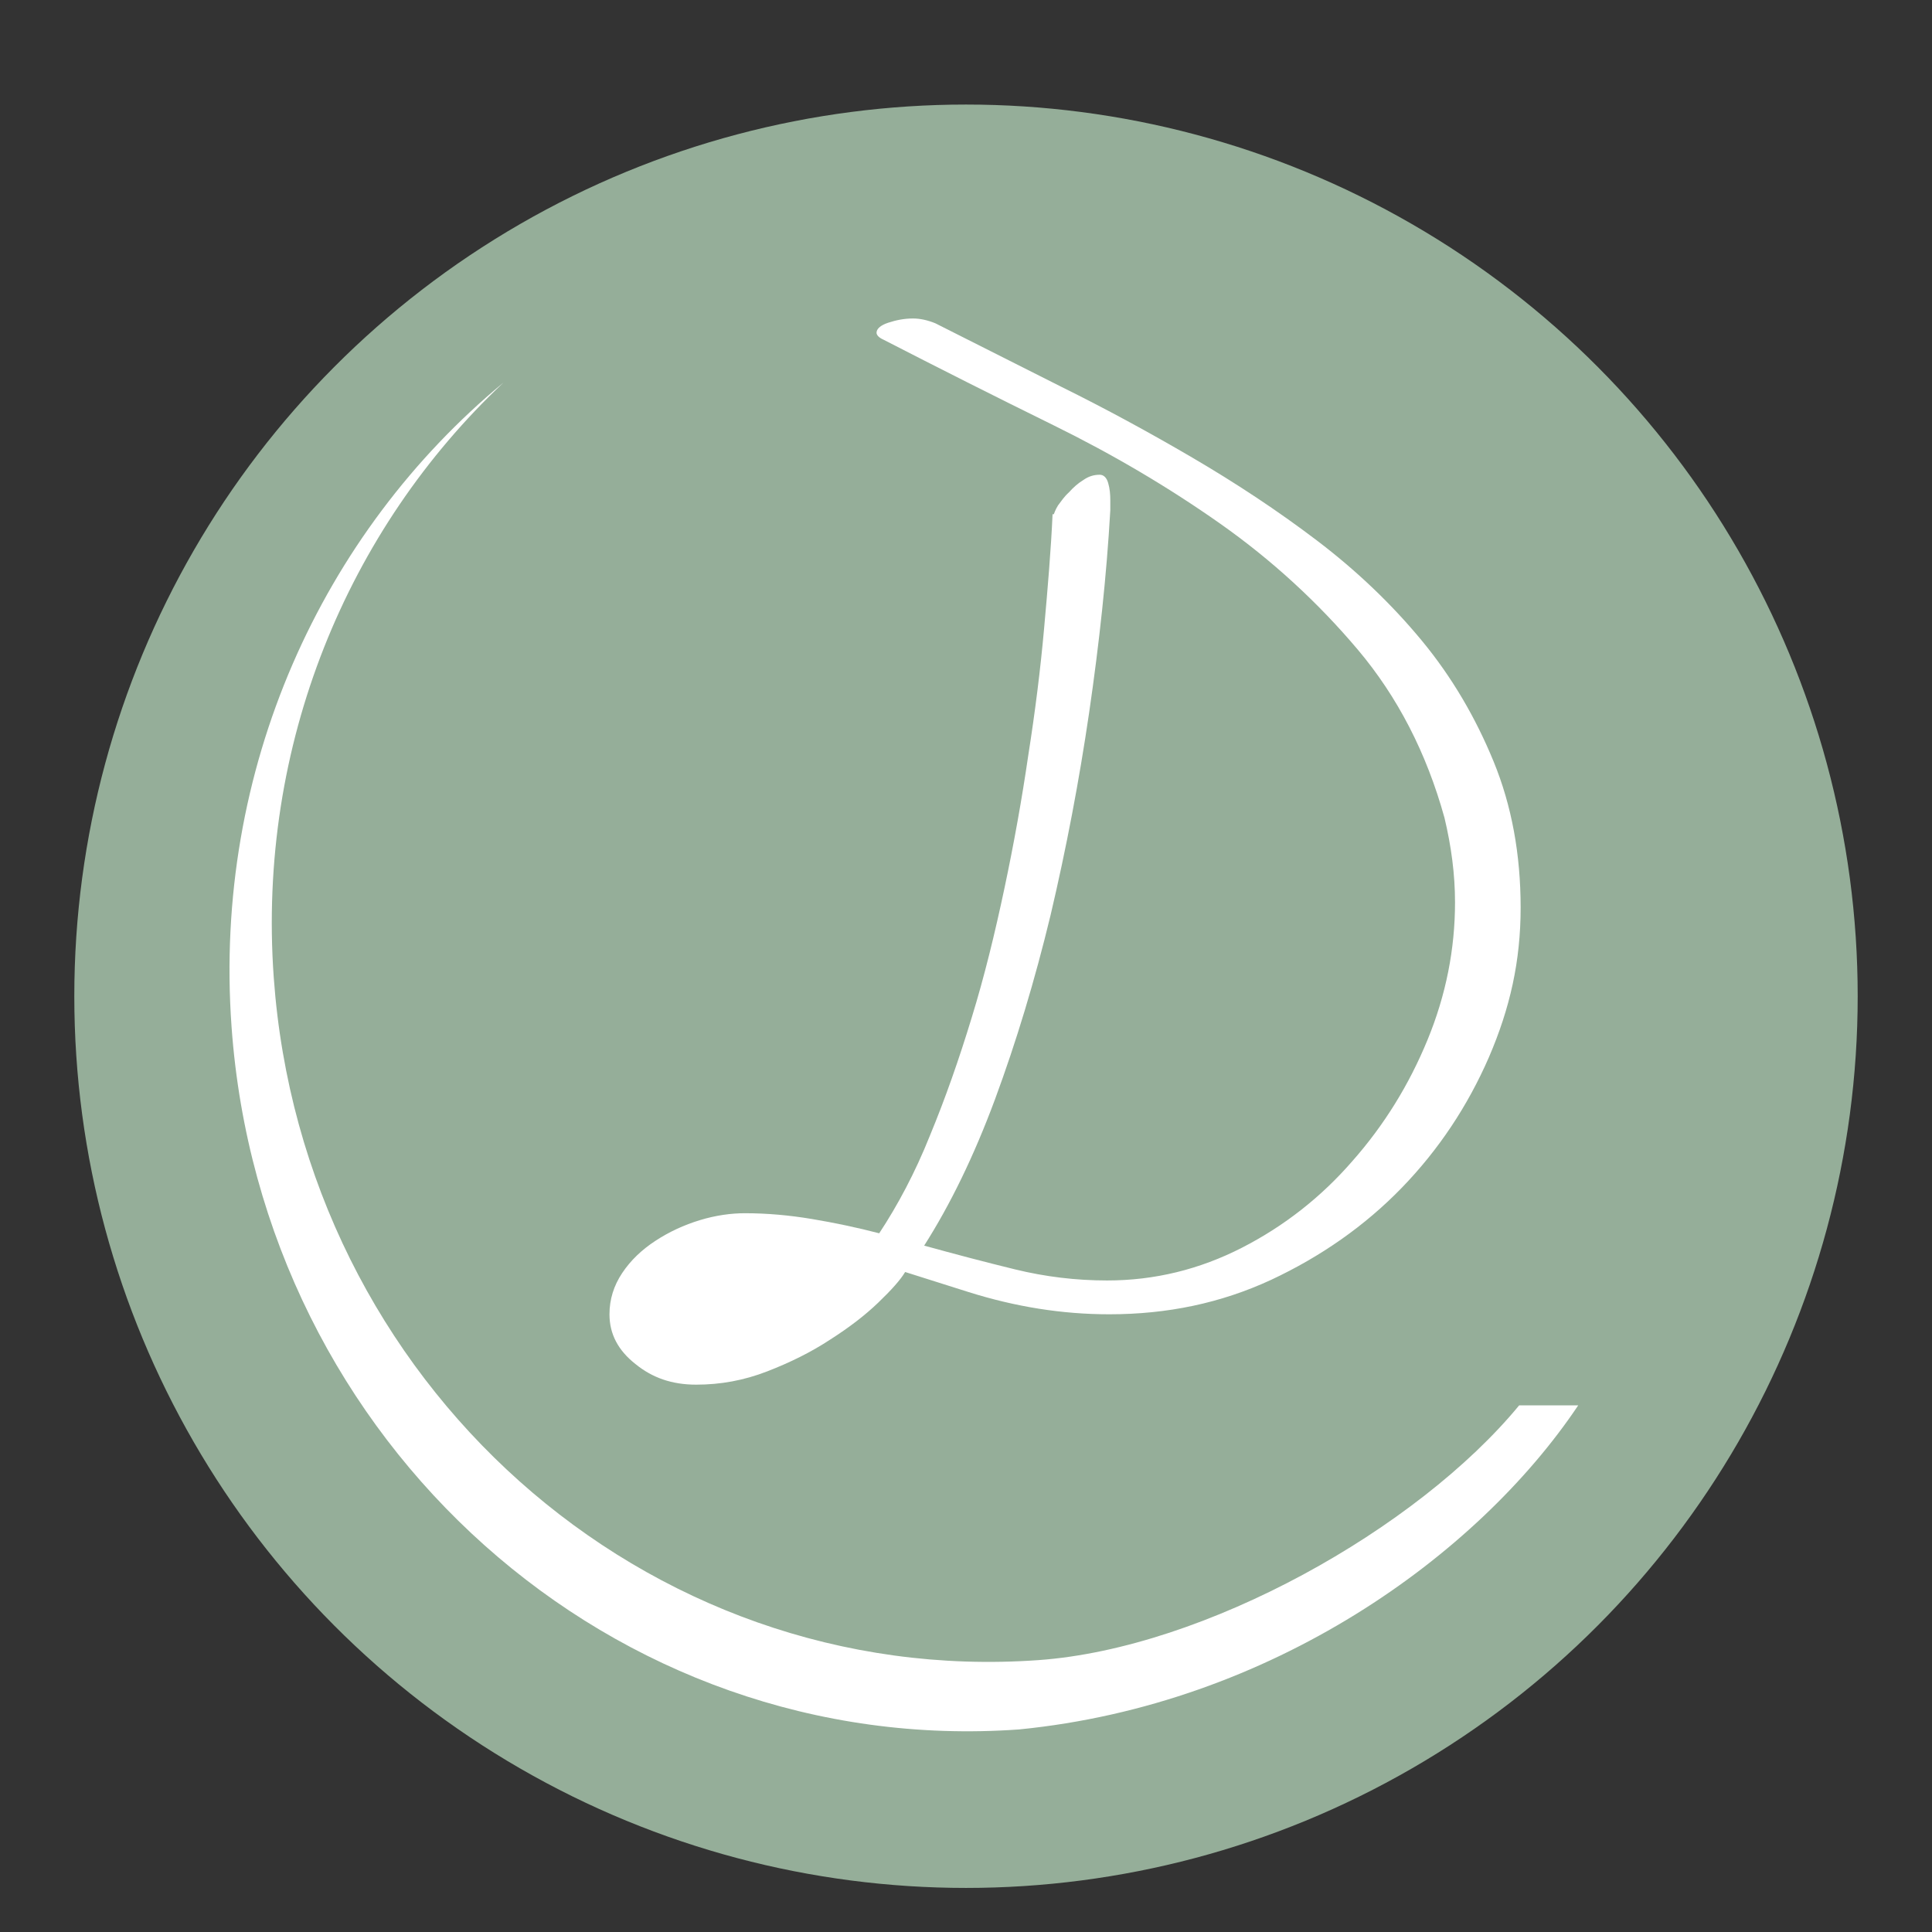
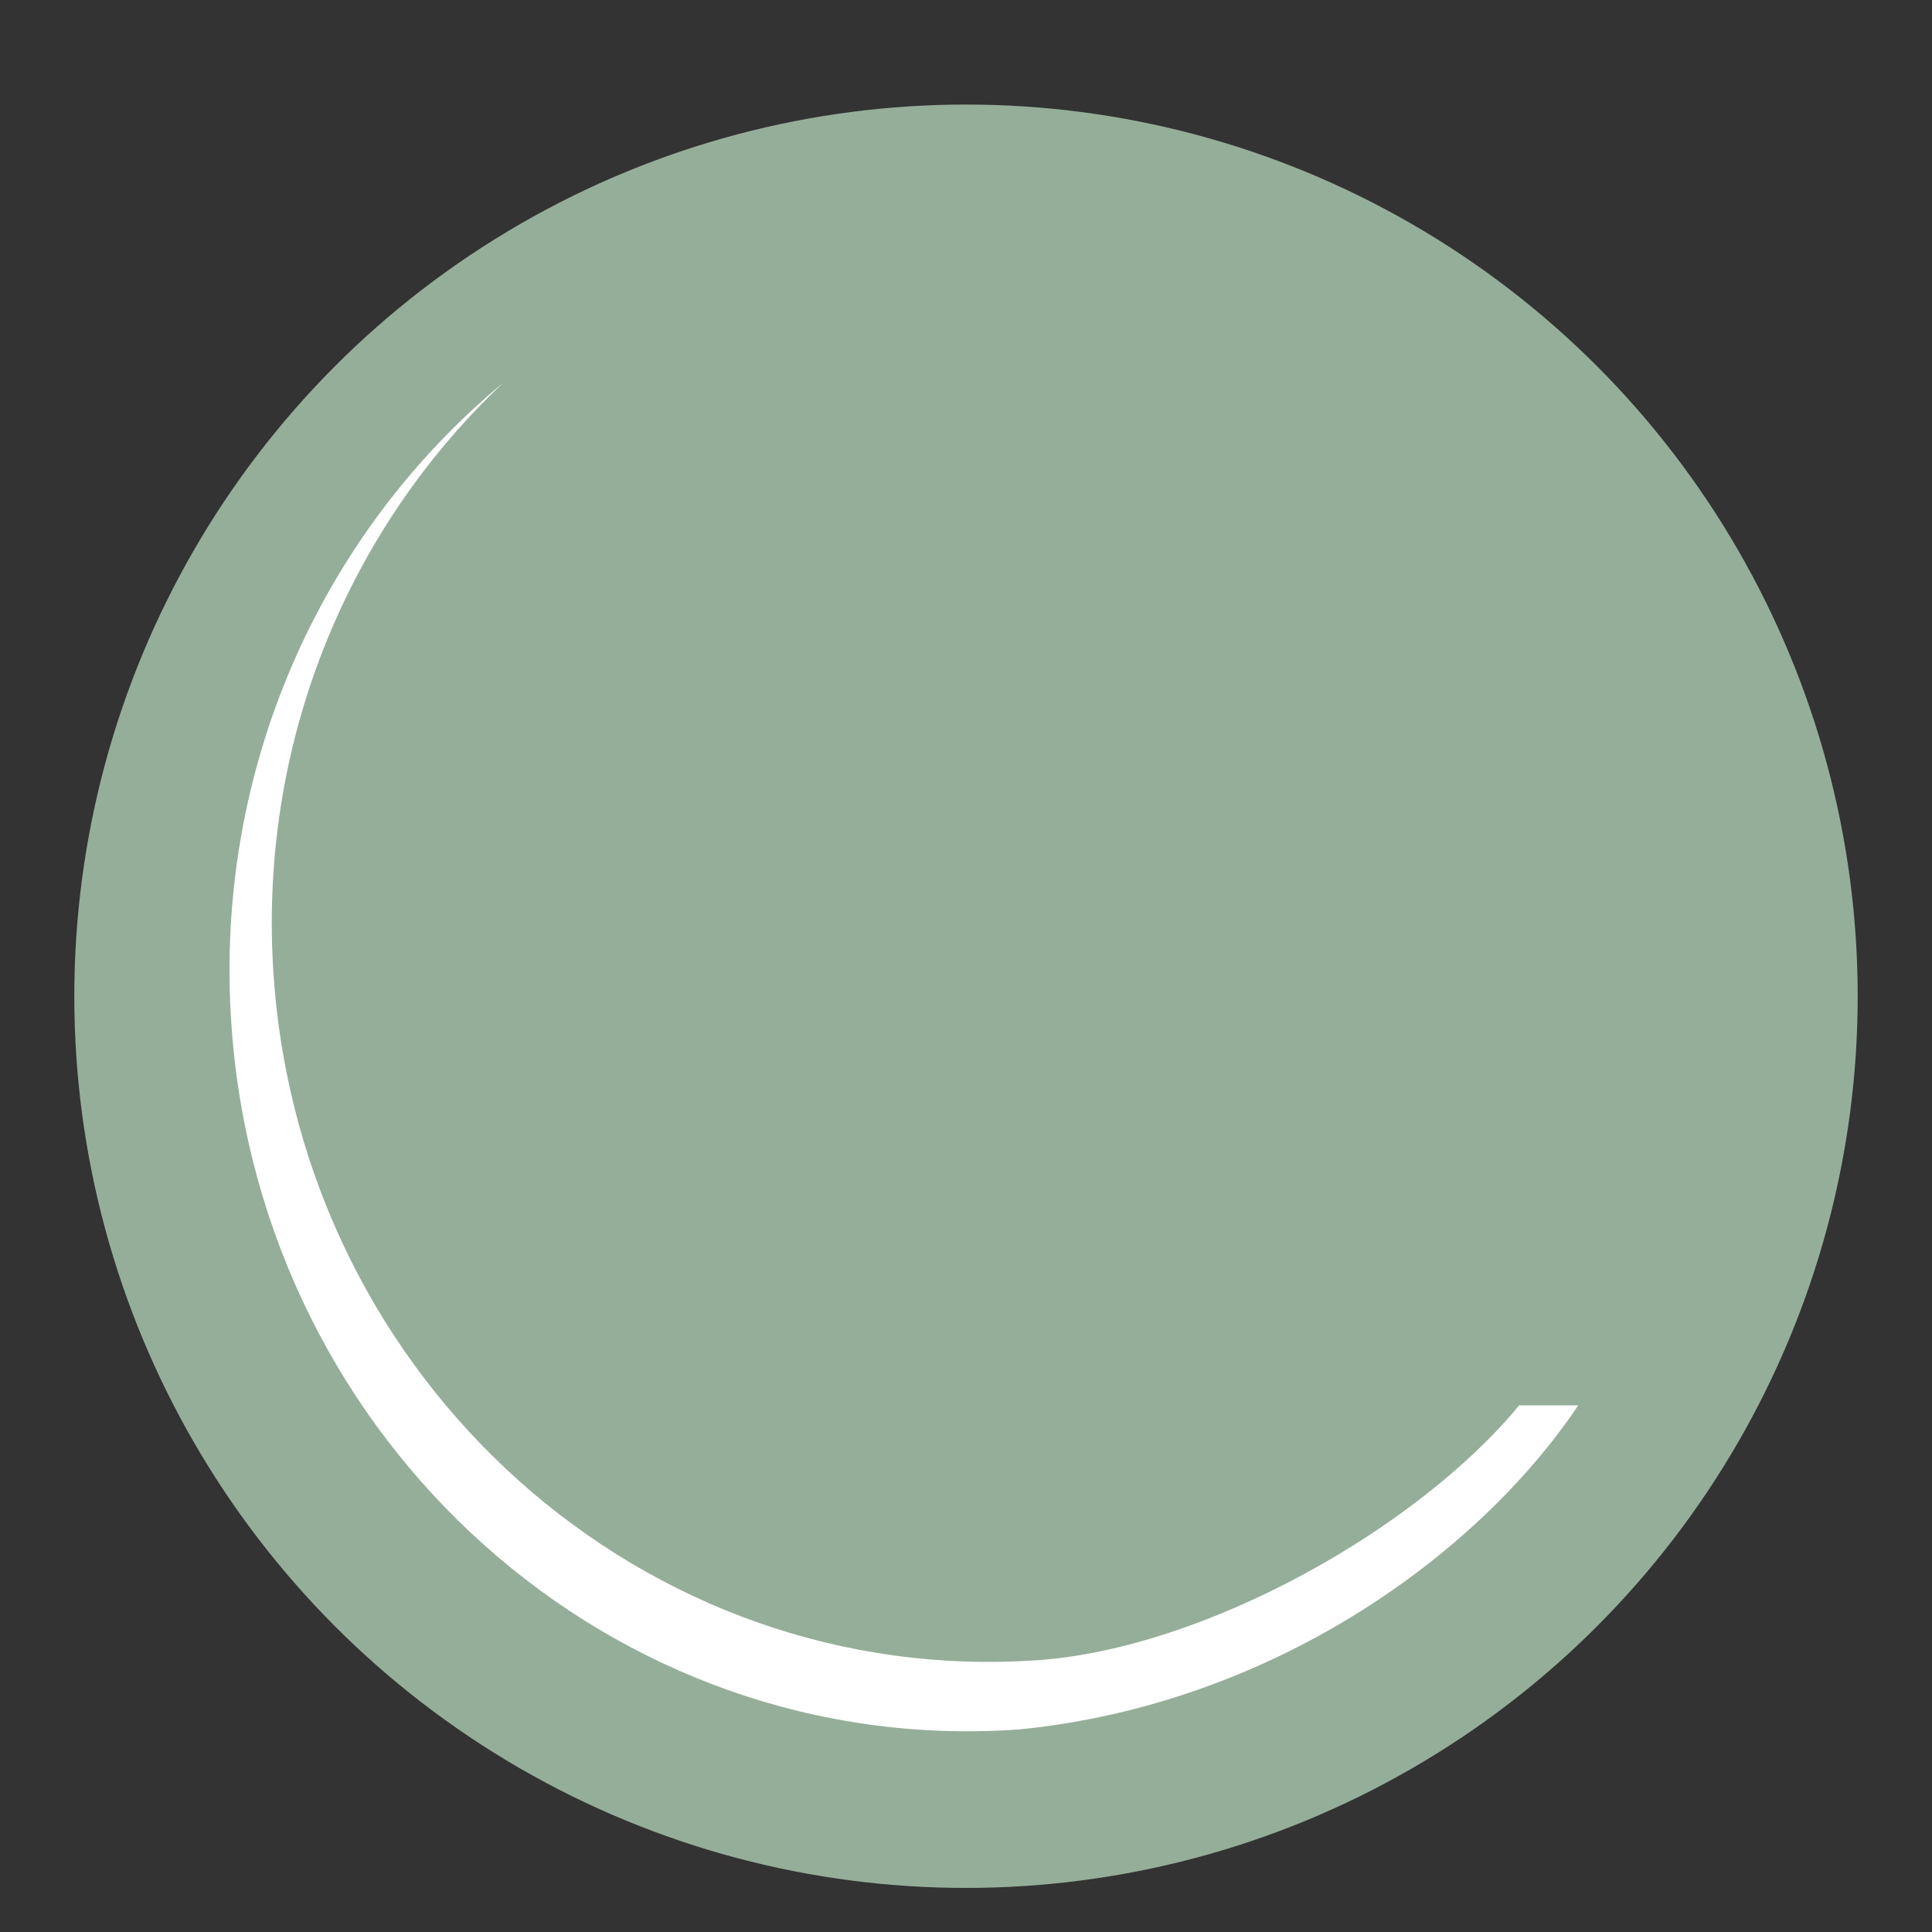
<svg xmlns="http://www.w3.org/2000/svg" id="a" viewBox="0 0 260 260">
  <rect x="0" y="0" width="260" height="260" fill="#333333" stroke="none" />
  <circle cx="130" cy="134.07" r="120" fill="#95ae99" stroke-width="0" />
  <path d="M212.38,189.14c-13.55,20.23-41.31,40.25-75.24,43.6-54.51,3.9-101.97-38.43-105.98-94.58-2.49-34.66,12.18-66.47,36.59-86.67-20.91,19.67-33.16,48.67-30.91,80.07,3.9,54.51,49.99,95.64,102.93,91.85,22.41-1.61,50.96-17.65,64.67-34.28h7.95Z" fill="#fff" fill-rule="evenodd" stroke-width="0" />
-   <path d="M141.81,69.23s.21-.64.57-1.21c.43-.57.85-1.21,1.49-1.78.57-.64,1.21-1.21,1.92-1.64.71-.5,1.42-.71,2.21-.71.5,0,.93.36,1.14,1.14.21.71.28,1.49.28,2.35v1.28c-.5,8.82-1.49,17.93-2.85,27.25-1.34,9.15-3.07,18.25-5.19,27.25-2.13,8.82-4.63,17.08-7.47,24.76-2.85,7.69-6.05,14.23-9.54,19.71,4.13,1.14,8.18,2.21,12.24,3.2s8.18,1.49,12.38,1.49c6.4,0,12.45-1.49,18.15-4.41s10.67-6.83,14.87-11.67c4.27-4.84,7.61-10.25,10.1-16.3,2.49-6.05,3.7-12.24,3.7-18.5,0-3.77-.5-7.54-1.42-11.39-2.42-8.75-6.33-16.3-11.67-22.63-5.34-6.33-11.53-12.03-18.5-16.94-6.97-4.91-14.45-9.32-22.42-13.24s-15.58-7.76-22.91-11.53c-.64-.28-.93-.64-.93-.93,0-.5.5-1,1.57-1.35s2.13-.57,3.34-.57c.93,0,1.92.21,2.99.64,5.34,2.7,11.03,5.55,16.94,8.54,5.91,2.92,11.81,6.12,17.65,9.54,5.84,3.42,11.46,7.12,16.79,11.17,5.34,4.06,10.03,8.54,14.09,13.45,4.06,4.91,7.26,10.39,9.68,16.3,2.42,5.91,3.63,12.45,3.63,19.64s-1.42,13.52-4.27,20.14c-2.85,6.55-6.76,12.45-11.74,17.58s-10.89,9.25-17.58,12.38c-6.76,3.13-13.95,4.63-21.77,4.63-6.33,0-12.6-1-18.93-2.99l-8.54-2.7c-.64,1.07-1.85,2.42-3.63,4.13-1.78,1.71-3.91,3.34-6.48,4.98-2.49,1.64-5.34,3.06-8.47,4.27s-6.26,1.78-9.54,1.78-5.91-.93-8.18-2.78c-2.35-1.85-3.49-4.06-3.49-6.69,0-1.99.57-3.84,1.71-5.55s2.63-3.13,4.48-4.34c1.85-1.21,3.84-2.13,5.98-2.78s4.2-.93,6.05-.93c3.06,0,6.05.28,9.04.78,2.99.5,6.05,1.14,9.04,1.92,2.49-3.77,4.84-8.18,6.83-13.16,2.06-4.98,3.91-10.25,5.62-15.87,1.71-5.55,3.13-11.39,4.41-17.43s2.35-12.03,3.2-17.86c.93-5.91,1.64-11.6,2.13-17.08.5-5.55.93-10.67,1.14-15.37h.14Z" fill="#fff" fill-rule="evenodd" stroke-width="0" />
</svg>